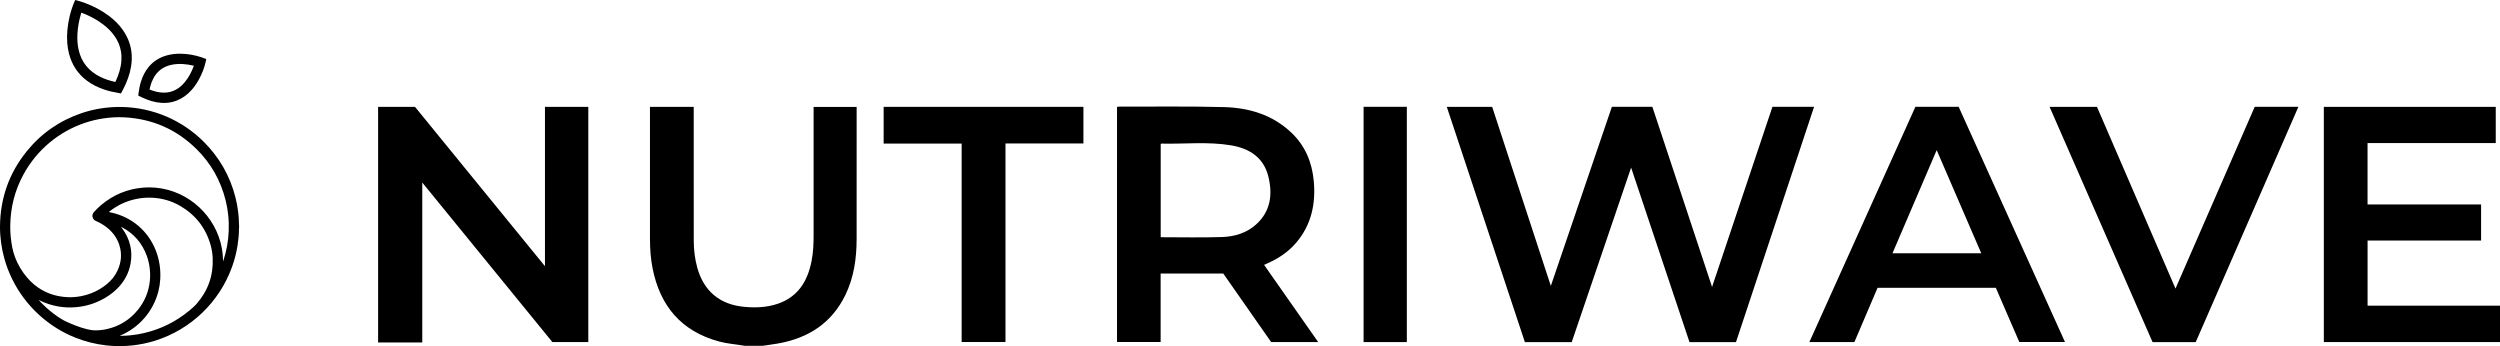
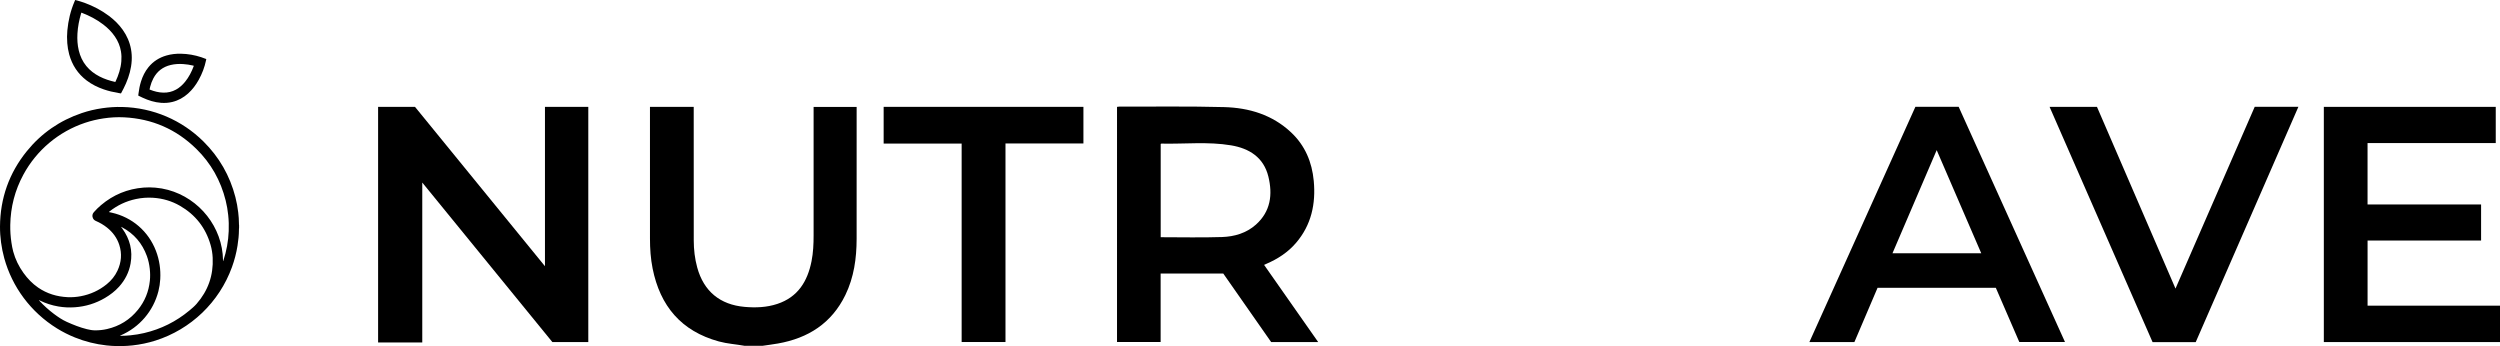
<svg xmlns="http://www.w3.org/2000/svg" id="a" viewBox="0 0 7221.66 1000">
  <g id="b">
    <g>
      <path d="M340.84,1000c-.85-.41-1.77-.27-2.66-.29-10.1-.14-20.17-.8-30.21-1.9-31.58-3.45-62.12-11.07-91.58-22.97-17.99-7.26-35.27-15.95-51.75-26.16-76.32-47.24-129.51-120.19-152.25-202.43-4.19-15.14-7.27-30.51-9.36-46.08C1,685-.1,669.76,0,654.46c.55-81.75,26.26-154.68,77.79-218.12,42.12-51.85,95.18-88.31,158.49-109.73,19.29-6.52,39.05-11.13,59.2-14.05,19-2.76,38.09-3.97,57.27-3.54,89.63,2,172.83,38.11,235.1,99.83,45.44,45.05,76.17,98.64,92.15,160.64,3.75,14.54,6.43,29.29,8.16,44.21,1.25,10.73,2.11,21.47,2.1,32.28,0,1.37-.1,2.76,.34,4.1v8.72c-.47,1.55-.35,3.15-.35,4.73-.06,15.53-1.71,30.92-4.15,46.23-3.37,21.15-8.74,41.79-16.04,61.92-36.73,101.22-118.6,179.75-221.22,212.23-21.61,6.84-43.7,11.42-66.23,13.88-10.04,1.1-20.11,1.76-30.21,1.9-.82,.01-1.67-.13-2.44,.29h-9.13Zm303.42-245.62c.85-.63,.84-1.16,.98-1.6,9.11-27.69,14.25-56.11,15.43-85.22,.63-15.5,.18-30.97-1.47-46.41-1.51-14.11-3.84-28.08-7.28-41.84-14.38-57.69-42.49-107.73-84.93-149.33-57.81-56.66-127.43-86.97-208.3-91.07-19.93-1.01-39.8,.13-59.56,3.08-18.23,2.71-36.09,6.91-53.55,12.77-76.17,25.57-139.74,78.95-178,149.65-24.55,45.35-37.07,93.89-37.93,145.45-.29,17.12,.85,34.15,3.4,51.07,1.31,8.67,2.84,17.3,5.14,25.79,6.09,22.42,16.15,42.9,29.68,61.71,11.8,16.41,25.62,30.88,42.33,42.34,25.72,17.64,54.45,26.26,85.45,27.64,12.68,.57,25.28-.42,37.76-2.78,27.92-5.29,52.97-16.77,75.03-34.73,13.18-10.73,23.7-23.6,30.89-39.03,11.24-24.13,13.47-49,5.22-74.48-6.58-20.34-18.82-36.78-35.47-50.04-9.79-7.8-20.53-14.04-32-19.01-3.98-1.73-7.09-4.36-8.76-8.39-2.58-6.19-1.66-11.96,2.76-17.01,6.38-7.3,13.3-14.07,20.7-20.34,35.57-30.15,76.63-47.01,123.07-50.73,11.32-.91,22.65-.77,33.98,.2,12.43,1.07,24.66,3.2,36.69,6.47,90.81,24.65,157.33,107.99,158.71,203.03,.01,.81,0,1.63,0,2.79Zm-297.77,215.56c.92,.35,1.68,.2,2.42,.19,9.41-.07,18.79-.65,28.15-1.57,13.22-1.3,26.31-3.43,39.24-6.45,48.85-11.42,92.54-33.24,131.08-65.36,7.11-5.93,14.22-11.9,20.34-18.89,33.37-38.11,48.98-82.46,46.64-133.09-.59-12.69-2.59-25.18-6.09-37.37-14.25-49.57-43.86-87.21-88.45-112.95-23.85-13.76-49.7-21.3-77.17-23.13-16.78-1.12-33.43,.1-49.89,3.59-28.56,6.06-54.25,18.2-77.07,36.42-.41,.32-1.01,.53-1.01,1.28,2.69,.57,5.38,1.11,8.07,1.71,59.1,13.27,106.08,53.86,127.77,110.47,10.07,26.28,13.95,53.53,12.4,81.6-.65,11.77-2.41,23.37-5.32,34.79-14.63,57.44-54.67,104.25-109.13,127.66-.62,.27-1.32,.41-1.98,1.09Zm2.94-314.7c.91,1.16,1.51,1.92,2.09,2.68,.63,.82,1.27,1.64,1.88,2.48,21.99,30.27,30.37,63.84,23.79,100.79-4.54,25.47-15.95,47.71-33.22,66.92-11.8,13.13-25.69,23.71-40.85,32.62-26.79,15.74-55.74,24.61-86.73,26.84-16,1.15-31.92,.43-47.73-2.26-18.92-3.22-37.01-9.05-54.21-17.59-.65-.32-1.26-.83-2.19-.84,.43,.95,1.12,1.51,1.71,2.15,12.83,13.82,26.75,26.44,41.84,37.75,11.69,8.76,23.7,16.96,37.11,22.99,18.81,8.46,37.9,16.08,57.97,21.04,7.87,1.94,15.82,3.44,23.95,3.45,11.58,0,23.05-1.19,34.34-3.79,36.11-8.31,65.94-26.86,89.25-55.63,19.85-24.5,31.22-52.6,34.45-83.97,1.17-11.39,.98-22.78-.24-34.17-1.36-12.7-4.04-25.11-8.4-37.11-13.37-36.79-37.1-64.65-71.75-83.06-.83-.44-1.63-.98-3.07-1.28Z" />
      <path d="M217.14,0c9.14,2.41,18,4.8,26.63,7.97,25.51,9.39,49.45,21.72,71.21,38.12,15.17,11.44,28.62,24.58,39.64,40.13,11.92,16.82,20.03,35.29,23.77,55.6,2.04,11.07,2.67,22.22,2.04,33.46-1.3,23-7.52,44.75-16.58,65.79-4.11,9.53-8.93,18.71-13.82,27.85-.16,.3-.37,.57-.64,.99-2.56-.44-5.14-.89-7.71-1.32-14.26-2.39-28.31-5.67-41.99-10.38-17.7-6.09-34.32-14.25-49.29-25.59-25.56-19.38-42.14-44.79-50.57-75.63-2.91-10.63-4.63-21.46-5.52-32.45-.99-12.17-.89-24.33,.22-36.47,2.66-28.97,9.29-56.97,20.79-83.75,.6-1.39,1.18-2.79,1.83-4.33Zm17.8,36.74c-.22,.65-.47,1.3-.66,1.95-5.67,19.15-9.47,38.64-10.58,58.62-.91,16.32,.02,32.48,3.85,48.41,4,16.64,11,31.83,21.89,45.13,10.47,12.77,23.36,22.48,37.96,30.02,14.21,7.34,29.29,12.23,44.85,15.74,.34,.08,.68,.12,1.03-.1,.1-.15,.23-.31,.32-.49,8.79-18.78,15.24-38.24,16.92-59.06,.77-9.49,.52-18.94-1.06-28.32-2.62-15.66-8.6-29.96-17.51-43.06-9.27-13.64-20.85-25.06-33.91-35.01-18.84-14.35-39.61-25.18-61.68-33.63-.38-.14-.73-.4-1.42-.19Z" />
      <path d="M399.38,276.01c.06-2.31,.54-4.54,.83-6.79,1.44-11.4,3.59-22.65,7.03-33.64,4.74-15.12,11.54-29.16,21.61-41.49,13.68-16.76,31.14-27.74,51.82-33.75,13.72-3.99,27.77-5.45,42.01-5.17,20.11,.38,39.71,3.82,58.8,10.12,4.59,1.52,9.08,3.33,13.61,5.01,.25,.09,.48,.25,.78,.4,0,1.28-.47,2.44-.72,3.64-4.15,19.91-11.32,38.69-21.2,56.45-8.09,14.54-17.89,27.77-30.27,38.97-13.31,12.04-28.53,20.56-46.06,24.78-10.57,2.55-21.29,3.27-32.11,2.5-18.87-1.36-36.56-6.99-53.61-14.9-3.76-1.74-7.47-3.59-11.21-5.39-.43-.21-.84-.47-1.31-.73Zm32.64-17.56c.39,.22,.61,.39,.86,.48,12.55,4.98,25.45,8.38,39.05,8.65,12.99,.26,25.25-2.51,36.64-8.84,10.25-5.69,18.75-13.42,26.08-22.48,11-13.58,18.87-28.89,24.92-45.21,.12-.32,.18-.65,.27-.97-.7-.51-1.46-.58-2.19-.75-9.37-2.17-18.85-3.67-28.46-4.29-12.14-.79-24.18-.21-36.05,2.62-22.56,5.38-39.35,18.22-50.19,38.78-4.05,7.68-7,15.78-9.18,24.18-.66,2.54-1.35,5.07-1.75,7.83Z" />
    </g>
    <g>
      <path d="M1092.2,308.65h106.57c124.48,152.62,249.11,305.45,375.45,460.36V308.73h125.17V988.03h-103.87c-124.31-152.42-249.11-305.45-375.73-460.7v461.88h-127.58V308.65Z" />
      <path d="M2151.37,999c-24.85-4.59-50.22-5.95-74.76-12.66-108.68-29.73-169.77-102.4-191.44-210.79-5.67-28.37-7.59-57.12-7.6-86-.07-124.01-.03-248.03-.03-372.04,0-2.67,0-5.35,0-8.77h126.38c0,3.59,0,7.02,0,10.46,.02,125.1,0,250.21,.1,375.31,.02,26.48,3.02,52.65,10.05,78.26,18.81,68.53,65.79,107.46,136.84,113.7,32.05,2.81,63.8,1.61,94.53-8.56,59.45-19.67,87.19-65.13,98.79-123.22,4.92-24.65,6.01-49.62,6-74.68-.02-119.66,0-239.33,0-358.99,0-3.79,0-7.57,0-12.19h124.32c0,3.1,0,6.01,0,8.91,0,124.01,.09,248.03-.04,372.04-.06,56.31-7.67,111.32-32.6,162.56-39.63,81.44-107.32,124.55-194.73,139.93-14.97,2.63-30.08,4.5-45.12,6.72h-50.67Z" />
-       <path d="M5119.92,308.57h120.33c-75.37,227.08-150.45,453.3-225.59,679.68h-134.3c-55.76-166.69-111.69-333.89-168.63-504.12-57.81,169.86-114.67,336.91-171.57,504.11h-135.28c-75.08-226.21-150.16-452.4-225.55-679.55h131.05c56.16,171.45,112.33,342.91,169.45,517.27,59.39-174.28,117.83-345.77,176.35-517.5h116.92c57.22,172.67,114.39,345.18,172.47,520.43,58.7-175.18,116.47-347.58,174.36-520.32Z" />
-       <path d="M3226.71,308.68c2.32-.26,4.19-.65,6.05-.65,101.05,.22,202.15-1.35,303.13,1.34,72.04,1.92,139.29,22.02,193.61,73.02,40.41,37.94,60.46,85.84,65.5,140.21,6.14,66.18-6.85,127.29-51.3,179.11-23.31,27.18-52.56,46.23-85.27,60.28-1.97,.85-3.9,1.81-6.88,3.21,52,74.19,103.72,147.98,156.23,222.9h-135.85c-46.1-65.98-92.36-132.18-138.32-197.96h-180.92v197.76h-125.99V308.68Zm126.16,376.55c59.64,0,118.45,1.43,177.14-.53,35.73-1.19,70.29-11.19,97.89-35.83,42.69-38.11,48.73-87.13,35.92-139.13-13.62-55.27-55.19-81.12-107.79-89.93-66.68-11.17-134.18-3.44-201.31-4.97-.46-.01-.92,.46-1.85,.96v269.43Z" />
+       <path d="M3226.71,308.68c2.32-.26,4.19-.65,6.05-.65,101.05,.22,202.15-1.35,303.13,1.34,72.04,1.92,139.29,22.02,193.61,73.02,40.41,37.94,60.46,85.84,65.5,140.21,6.14,66.18-6.85,127.29-51.3,179.11-23.31,27.18-52.56,46.23-85.27,60.28-1.97,.85-3.9,1.81-6.88,3.21,52,74.19,103.72,147.98,156.23,222.9h-135.85c-46.1-65.98-92.36-132.18-138.32-197.96h-180.92v197.76h-125.99V308.68Zm126.16,376.55c59.64,0,118.45,1.43,177.14-.53,35.73-1.19,70.29-11.19,97.89-35.83,42.69-38.11,48.73-87.13,35.92-139.13-13.62-55.27-55.19-81.12-107.79-89.93-66.68-11.17-134.18-3.44-201.31-4.97-.46-.01-.92,.46-1.85,.96v269.43" />
      <path d="M7209.38,308.7v104.54h-370.33v177.36h327.98v104.16h-327.91v188.13h382.54v105.22h-508.89V308.7h496.61Z" />
      <path d="M5833.04,987.85c-22.61-52.2-45.17-104.31-67.81-156.58h-341.55c-22.28,52.18-44.57,104.39-66.98,156.88h-130.02c102.3-227.02,204.21-453.15,306.26-679.61h124.98c102.17,225.99,204.41,452.14,307.1,679.31h-131.97Zm-109.87-256.27c-43-99.52-85.39-197.62-128.72-297.93-43.12,100.6-85.22,198.8-127.71,297.93h256.43Z" />
      <path d="M6342.65,988.4h-124.54c-99-226.15-198.07-452.45-297.58-679.75h136.88c75.31,174.28,150.65,348.6,226.86,524.96,76.83-176.27,152.74-350.44,228.84-525.05h126.17c-99.13,227.2-197.81,453.35-296.63,679.84Z" />
      <path d="M3129.64,414.41h-225.13V987.98h-126.64V414.74h-225.31v-106.08h577.08v105.75Z" />
-       <path d="M3938.94,308.52h124.92V988.16h-124.92V308.52Z" />
    </g>
  </g>
</svg>